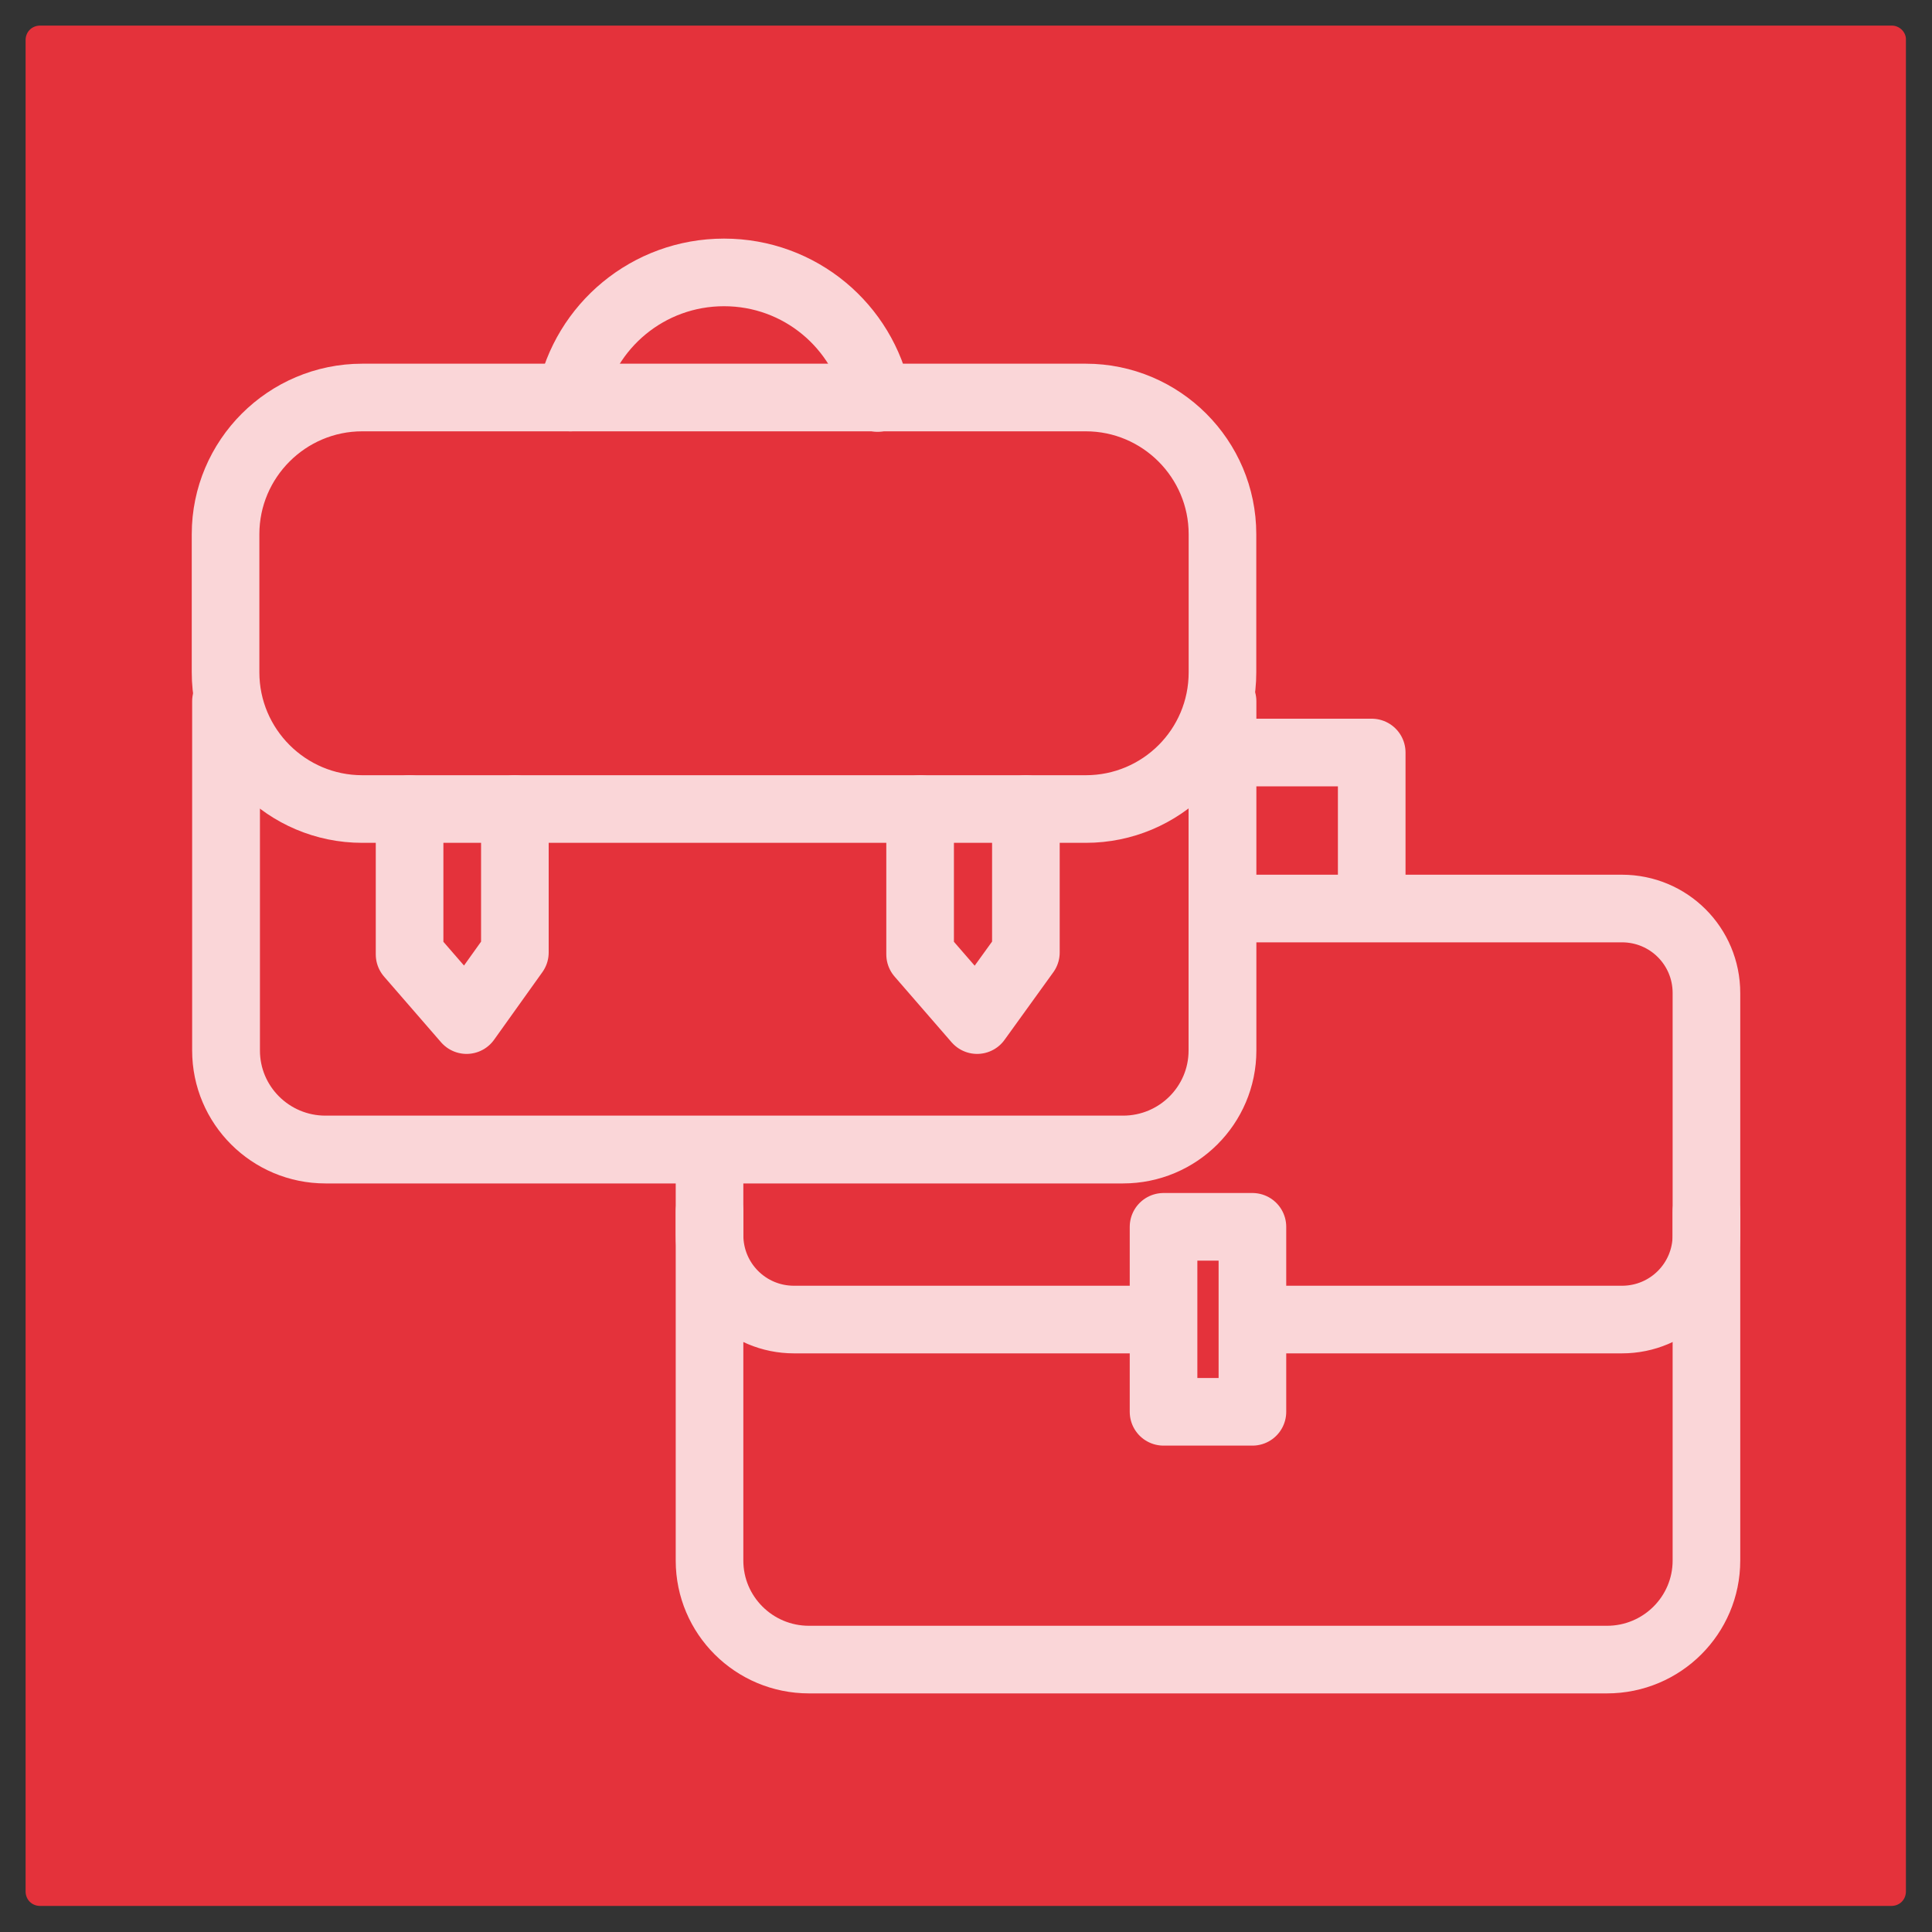
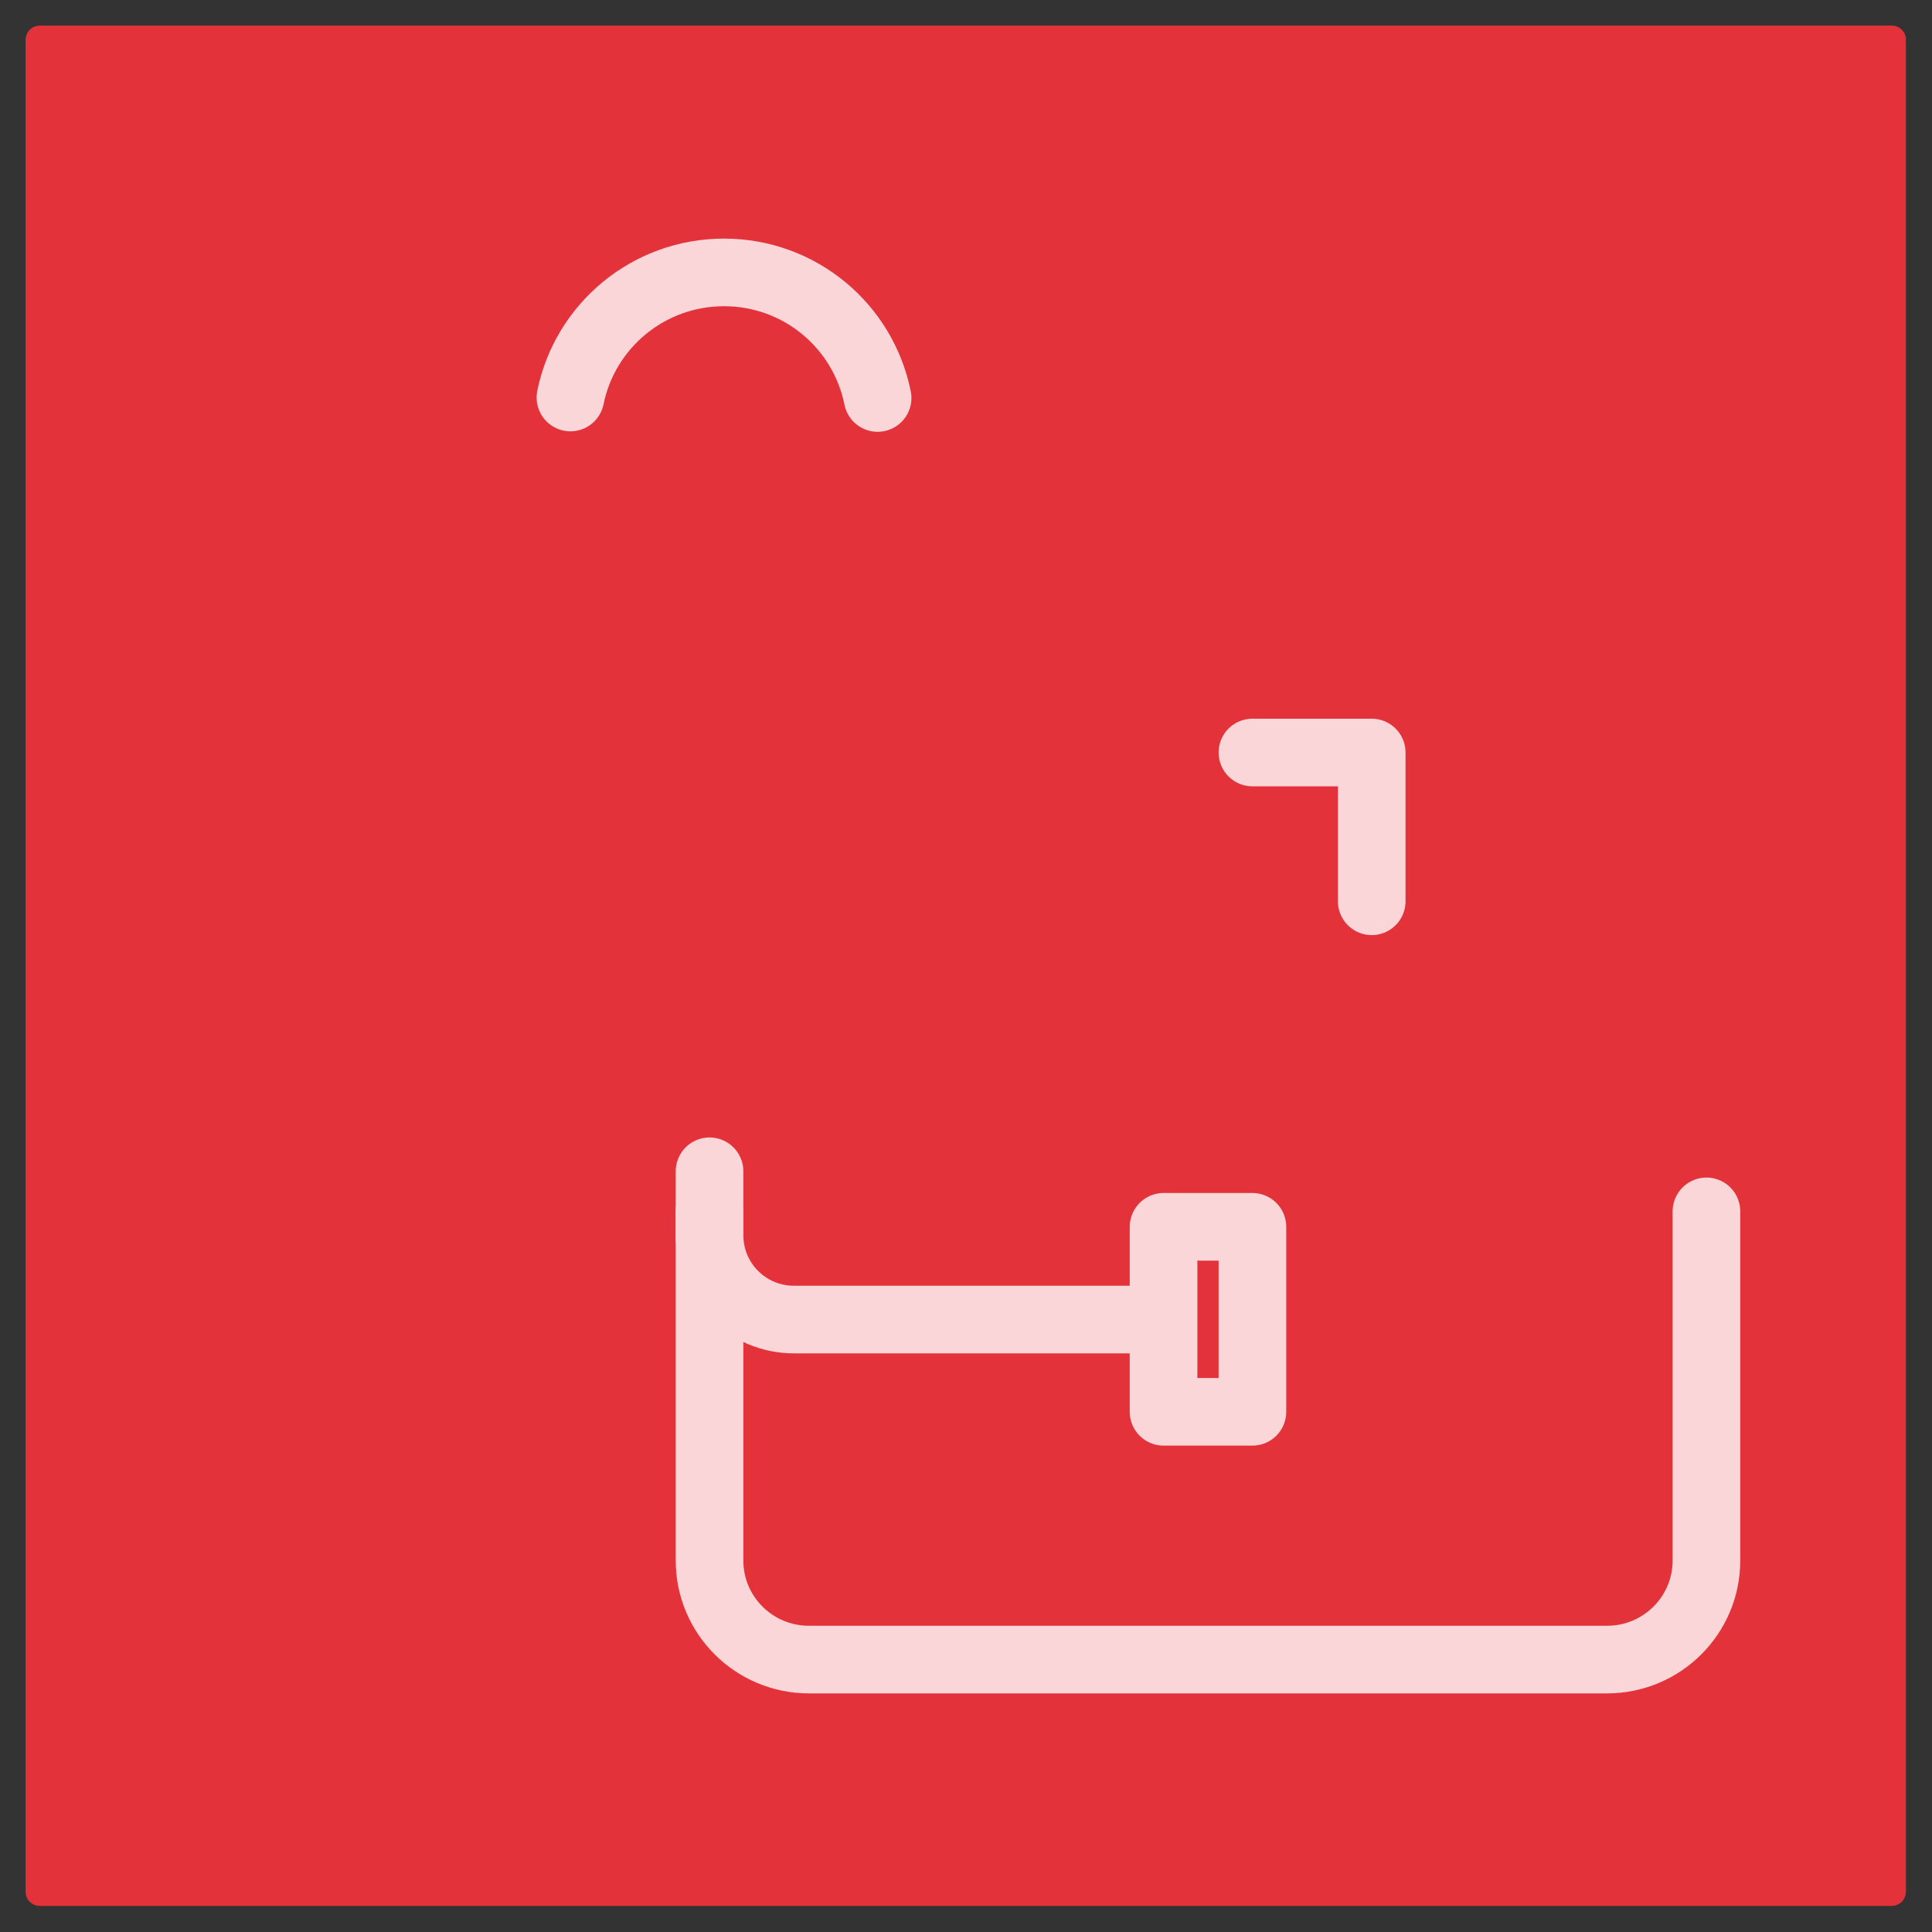
<svg xmlns="http://www.w3.org/2000/svg" id="Calque_1" x="0" y="0" viewBox="-105 197 400 400" xml:space="preserve">
  <rect x="-105" y="197" width="400" height="400" fill="#333333" stroke="none" />
  <style>.st2{fill:none;stroke:#fff;stroke-width:14;stroke-linecap:round;stroke-linejoin:round;stroke-miterlimit:10}</style>
  <path d="M286.7 202.3H-96.7c-1.7 0-3 1.3-3 3v383.3c0 1.7 1.3 3 3 3h383.3c1.7 0 3-1.3 3-3V205.3c.1-1.6-1.3-3-2.9-3z" fill="#e4323b" />
  <g id="XMLID_5_" opacity=".8">
-     <path id="XMLID_25_" class="st2" d="M119.8 364.5H-30c-15.6 0-28.3-12.7-28.3-28.3v-28.6c0-15.6 12.7-28.3 28.3-28.3h149.8c15.6 0 28.3 12.7 28.3 28.3v28.6c0 15.7-12.7 28.3-28.3 28.3z" />
-     <path id="XMLID_6_" d="M148.1 342.2v72.3c0 11.3-9.2 20.5-20.6 20.5H-37.6c-11.4 0-20.6-9.2-20.6-20.5v-72.3" fill="none" stroke="#fff" stroke-width="14.037" stroke-linecap="round" stroke-linejoin="round" stroke-miterlimit="10" />
    <g id="XMLID_1_">
      <path id="XMLID_2_" class="st2" d="M133.1 470.2H59.4c-9.7 0-17.5-7.8-17.5-17.5v-13.2" />
-       <path id="XMLID_9_" class="st2" d="M154.3 385.1h76.5c9.7 0 17.5 7.8 17.5 17.5v50.1c0 9.7-7.8 17.5-17.5 17.5h-73.3" />
      <path id="XMLID_7_" class="st2" d="M248.3 447.8v72.3c0 11.3-9.2 20.5-20.6 20.5H62.5c-11.4 0-20.6-9.2-20.6-20.5v-72.3" />
      <path class="st2" d="M154.3 352.8H179v30.8M135.9 451h18.4v38.3h-18.4z" />
    </g>
    <path id="XMLID_8_" class="st2" d="M76.7 279.4c-3-14.9-16.1-26-31.8-26s-28.8 11.1-31.8 25.9" />
-     <path id="XMLID_29_" class="st2" d="M-20.2 364.5v30.1l11.8 13.6 10-14v-29.7" />
-     <path id="XMLID_46_" class="st2" d="M85.5 364.5v30.1l11.8 13.6 10.1-14v-29.7" />
  </g>
</svg>